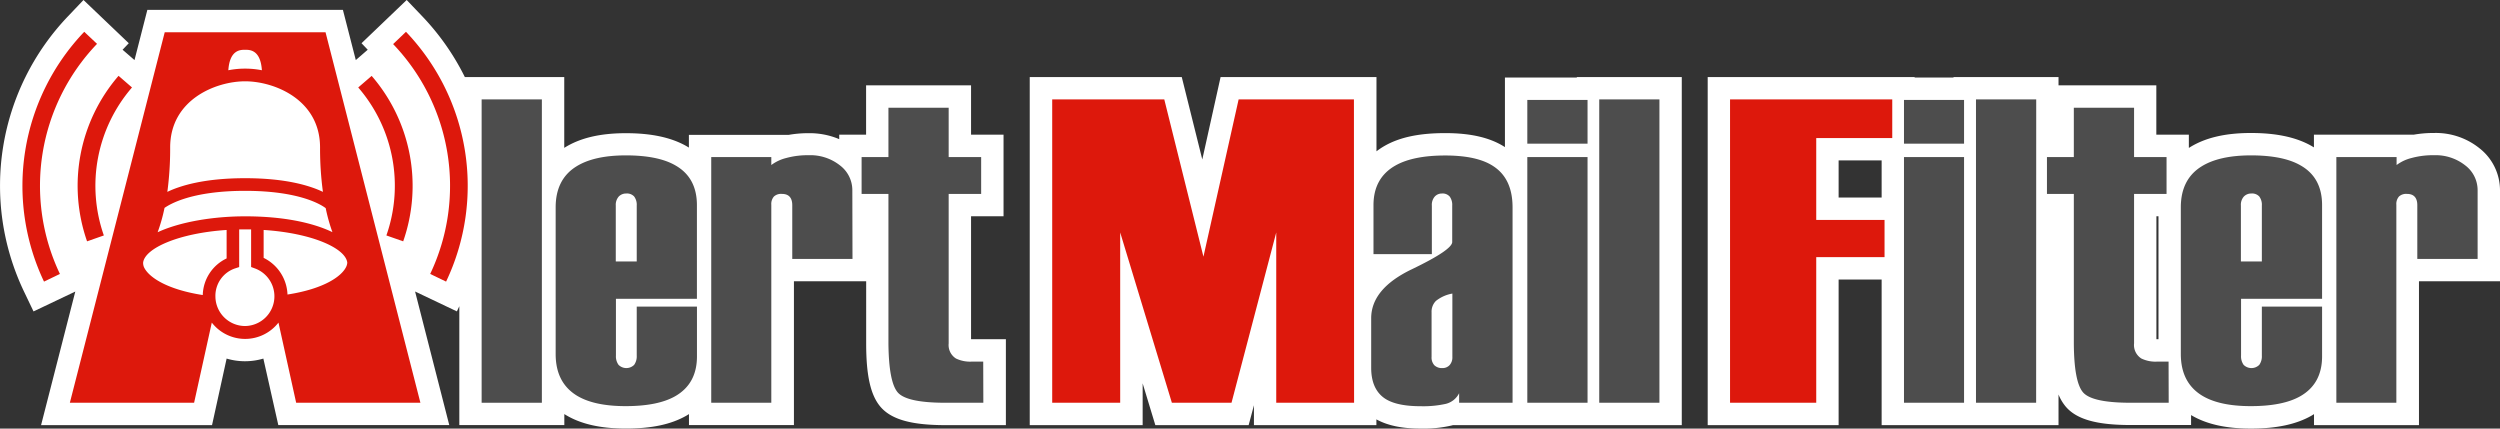
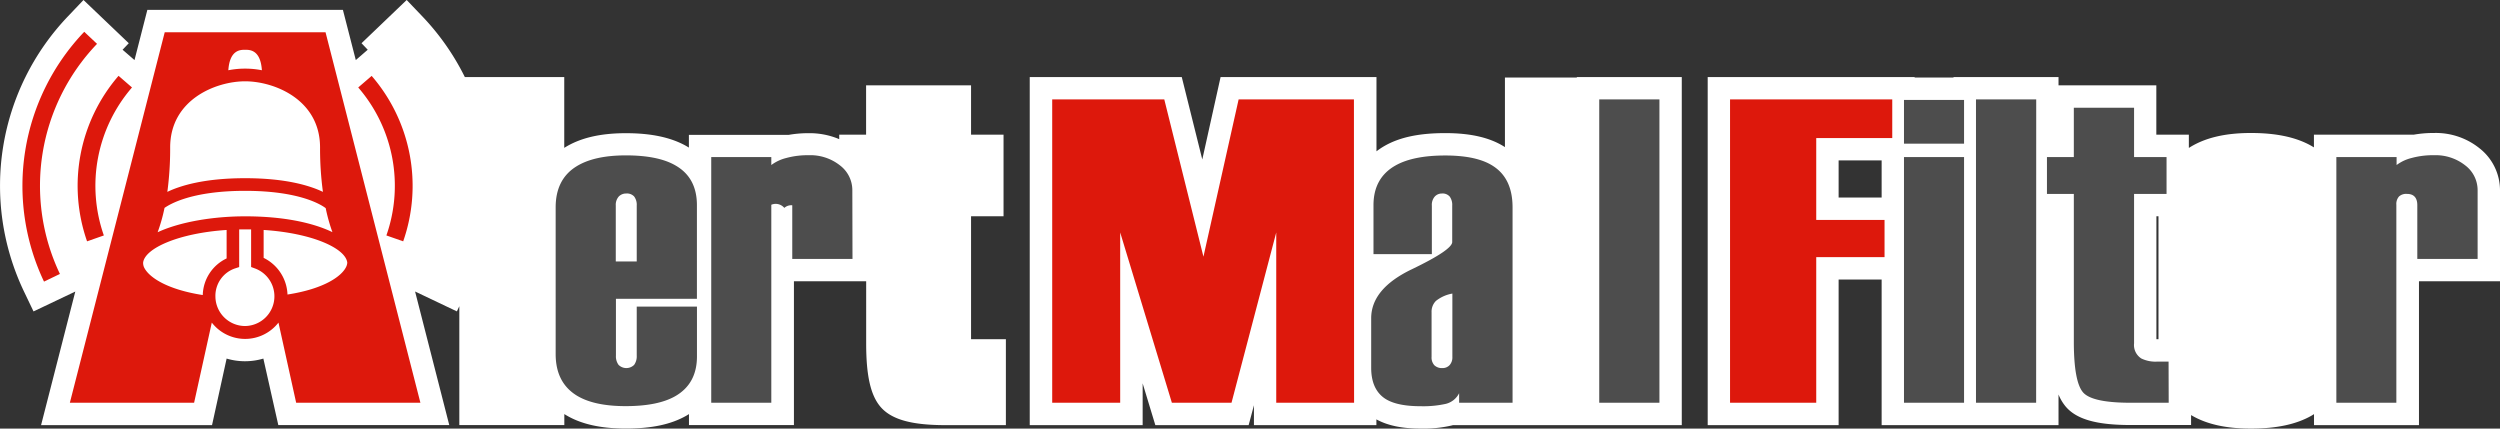
<svg xmlns="http://www.w3.org/2000/svg" viewBox="0 0 628.8 107.8">
  <rect x="0" y="0" width="628.8" height="107.8" fill="#333333" stroke="none" />
  <defs>
    <style>.cls-1{fill:#fff;}.cls-2{fill:#4d4d4d;}.cls-3{fill:#dd180c;}</style>
  </defs>
  <g id="レイヤー_2" data-name="レイヤー 2">
    <g id="レイヤー_1-2" data-name="レイヤー 1">
      <g id="文字ロゴ白ふち">
        <path class="cls-1" d="M244.24,85.32V54.4h8.17V33.88h-8.17V21.46h-26.4V33.88h-6.76V35a19,19,0,0,0-7.67-1.5,28.21,28.21,0,0,0-5.08.43H173.27v3.19l-.67-.4c-3.87-2.17-8.83-3.22-15.17-3.22-6.5,0-11.57,1.2-15.51,3.69V19.39h-25A61.78,61.78,0,0,0,106.18,4.07L102.29,0,90.93,10.87l1.56,1.64-3,2.6L86.25,2.49H37.06L33.83,15.11l-3-2.6,1.56-1.64L21,0,17.13,4.07A61.69,61.69,0,0,0,6,73.25l2.43,5.08,10.51-5-8.61,33.6h43L57,90.19a16.26,16.26,0,0,0,9.24,0L70,106.92h43l-8.6-33.6,10.51,5,.62-1.3v29.9h26.41v-2.78l.1.07c3.85,2.41,8.89,3.58,15.41,3.58s11.41-1.07,15.24-3.27l.6-.37v2.77h26.4V70.75h18.17V86.4c0,8,1.09,12.92,3.54,15.85,2.71,3.23,7.76,4.68,16.36,4.68H253V85.32h-8.72Z" />
        <path class="cls-1" d="M396.61,19.5H378.52V37c-3.65-2.36-8.54-3.52-15-3.52s-11.41,1-15.31,3.24a18.28,18.28,0,0,0-2,1.34V19.39H307L302.4,40.11l-5.16-20.72H259v87.54h28.4V96.42l3.19,10.51h23.47l1.33-5v5h30.8v-1.45c2.8,1.55,6.46,2.32,11.13,2.32a31.13,31.13,0,0,0,7.83-.79l.29-.08H423V19.39h-26.4Z" />
        <path class="cls-1" d="M623.64,37.29a17.53,17.53,0,0,0-11.48-3.84,28.21,28.21,0,0,0-5.08.43H582v3.19l-.67-.4c-3.87-2.17-8.83-3.22-15.17-3.22-6.53,0-11.61,1.21-15.56,3.72l-.06,0V33.88h-8.18V21.46H517.76V19.39H491.35v.11h-9.78v-.11H429.52v87.54h32.93V70.31h10.82v36.62h44.49V99.22a11.25,11.25,0,0,0,1.77,3c2.71,3.23,7.75,4.68,16.35,4.68H551.1V104.4c3.81,2.28,8.74,3.4,15.08,3.4s11.41-1.07,15.24-3.27l.6-.37v2.77h26.4V70.75H628.8V47.9A13.43,13.43,0,0,0,623.64,37.29ZM473.27,49.69H462.45V40.34h10.82ZM542.9,85.32h-.52V54.4h.52Z" />
-         <path class="cls-2" d="M136.29,101.3H121.14V25h15.15Z" />
        <path class="cls-2" d="M175.3,89.64q0,6.87-5.45,10-4.36,2.5-12.42,2.51T145,99.45q-5.23-3.27-5.24-10.36V52.15q0-7,5.13-10.24,4.46-2.83,12.53-2.83t12.42,2.5q5.44,3.06,5.45,10V75.15H154.92V89.44a3.61,3.61,0,0,0,.66,2.33,2.78,2.78,0,0,0,3.92,0,3.67,3.67,0,0,0,.65-2.33V77.11H175.3ZM160.15,65.77V51.7a3.46,3.46,0,0,0-.65-2.28,2.47,2.47,0,0,0-2-.75,2.56,2.56,0,0,0-1.86.75,3.14,3.14,0,0,0-.76,2.28V65.77Z" />
-         <path class="cls-2" d="M214.42,65.12H199.27V51.63c0-1.9-.87-2.86-2.61-2.86a2.64,2.64,0,0,0-2,.66A2.83,2.83,0,0,0,194,51.5v49.8H178.89V39.51H194v2a10.46,10.46,0,0,1,3.76-1.77,20.4,20.4,0,0,1,5.61-.7,12,12,0,0,1,7.9,2.56,7.82,7.82,0,0,1,3.11,6.26Z" />
-         <path class="cls-2" d="M247.33,101.3h-9.59q-9.81,0-12-2.67T223.46,86.4V48.77h-6.75V39.51h6.75V27.09h15.15V39.51h8.17v9.26h-8.17v37.6a4,4,0,0,0,1.85,3.81,8.23,8.23,0,0,0,4,.77h2.84Z" />
+         <path class="cls-2" d="M214.42,65.12H199.27V51.63a2.64,2.64,0,0,0-2,.66A2.83,2.83,0,0,0,194,51.5v49.8H178.89V39.51H194v2a10.46,10.46,0,0,1,3.76-1.77,20.4,20.4,0,0,1,5.61-.7,12,12,0,0,1,7.9,2.56,7.82,7.82,0,0,1,3.11,6.26Z" />
        <path class="cls-3" d="M340.58,101.3H321V58.47L309.75,101.3h-15l-13-42.83V101.3H264.65V25h28.19l9.85,39.56L311.54,25h29Z" />
        <path class="cls-2" d="M380.44,101.3H367V98.9a5.11,5.11,0,0,1-3.32,2.67,26,26,0,0,1-6.38.6q-6.75,0-9.59-2.4c-1.89-1.59-2.83-4-2.83-7.3V80.05q0-7.41,10.19-12.31t10.19-6.87V51.72a3.53,3.53,0,0,0-.64-2.29,2.37,2.37,0,0,0-1.92-.76,2.44,2.44,0,0,0-1.82.76,3.14,3.14,0,0,0-.74,2.29v12.2H345.46V51.61q0-6.87,5.56-10,4.47-2.51,12.53-2.5t12.1,2.72q4.8,3.16,4.79,10.35ZM365.3,89.75V73.84a9.1,9.1,0,0,0-4.14,1.85,3.82,3.82,0,0,0-1.09,2.83V89.75a2.88,2.88,0,0,0,.7,2.12,2.72,2.72,0,0,0,2,.71,2.4,2.4,0,0,0,1.8-.71A2.89,2.89,0,0,0,365.3,89.75Z" />
-         <path class="cls-2" d="M399.3,36.13H384.15v-11H399.3Zm0,65.17H384.15V39.51H399.3Z" />
        <path class="cls-2" d="M417.38,101.3H402.24V25h15.14Z" />
        <path class="cls-3" d="M475.94,34.72H456.82V55.31H474v9.37H456.82V101.3H435.14V25h40.8Z" />
        <path class="cls-2" d="M494,36.13H478.89v-11H494Zm0,65.17H478.89V39.51H494Z" />
        <path class="cls-2" d="M512.13,101.3H497V25h15.15Z" />
        <path class="cls-2" d="M545.47,101.3h-9.59q-9.79,0-12-2.67T521.61,86.4V48.77h-6.76V39.51h6.76V27.09h15.15V39.51h8.17v9.26h-8.17v37.6a4,4,0,0,0,1.85,3.81,8.2,8.2,0,0,0,4,.77h2.83Z" />
-         <path class="cls-2" d="M584.05,89.64q0,6.87-5.45,10-4.36,2.5-12.42,2.51t-12.43-2.72q-5.22-3.27-5.23-10.36V52.15q0-7,5.13-10.24,4.46-2.83,12.53-2.83t12.42,2.5q5.45,3.06,5.45,10V75.15H563.67V89.44a3.67,3.67,0,0,0,.65,2.33,2.79,2.79,0,0,0,3.93,0,3.67,3.67,0,0,0,.65-2.33V77.11h15.15ZM568.9,65.77V51.7a3.46,3.46,0,0,0-.65-2.28,2.47,2.47,0,0,0-2-.75,2.56,2.56,0,0,0-1.86.75,3.09,3.09,0,0,0-.76,2.28V65.77Z" />
        <path class="cls-2" d="M623.17,65.12H608V51.63c0-1.9-.87-2.86-2.61-2.86a2.64,2.64,0,0,0-2,.66,2.83,2.83,0,0,0-.66,2.07v49.8H587.64V39.51h15.15v2a10.46,10.46,0,0,1,3.76-1.77,20.35,20.35,0,0,1,5.61-.7,12,12,0,0,1,7.9,2.56,7.82,7.82,0,0,1,3.11,6.26Z" />
        <path class="cls-3" d="M24.43,11.05,21.19,8A56.09,56.09,0,0,0,11.07,70.83l4-1.93a51.57,51.57,0,0,1,9.32-57.85Z" />
        <path class="cls-3" d="M21.9,60.7l4.22-1.48A37.81,37.81,0,0,1,33.2,22l-3.38-2.93A42.3,42.3,0,0,0,21.9,60.7Z" />
-         <path class="cls-3" d="M102.11,8l-3.23,3.09A51.57,51.57,0,0,1,108.2,68.9l4,1.93A56.07,56.07,0,0,0,102.11,8Z" />
        <path class="cls-3" d="M97.19,59.22l4.22,1.48a42.27,42.27,0,0,0-7.93-41.61L90.1,22a37.78,37.78,0,0,1,7.09,37.2Z" />
        <path class="cls-3" d="M41.43,8.12,17.57,101.3H48.82l4.45-20.16a10.62,10.62,0,0,0,16.77,0l4.45,20.16h31.25L81.88,8.12Zm20.22,4.4c1.19,0,3.88,0,4.22,5.15a21.92,21.92,0,0,0-8.44,0C57.78,12.52,60.46,12.52,61.65,12.52ZM42.8,37.09C42.8,25,54.37,20.45,61.65,20.45S80.5,25,80.5,37.09a82.14,82.14,0,0,0,.72,11.17c-3.28-1.57-9.32-3.44-19.57-3.44s-16.28,1.87-19.56,3.44A82.21,82.21,0,0,0,42.8,37.09ZM51,74.21c-9.21-1.43-13.74-4.61-14.81-7.07A2.76,2.76,0,0,1,36,66.06c.39-3.55,8.78-7.41,21-8.22V65A10.48,10.48,0,0,0,51,74.21ZM61.65,82a7.48,7.48,0,0,1-7.47-7.47,7.27,7.27,0,0,1,4.88-7l1.1-.36V57.7h3v9.46l1.05.39A7.47,7.47,0,0,1,61.65,82Zm25.7-16a2.76,2.76,0,0,1-.23,1c-1.06,2.45-5.58,5.65-14.81,7.08a10.71,10.71,0,0,0-6-9.22V57.84C78.67,58.64,87,62.51,87.35,66.09Zm-3.7-7.59c-4.88-2.37-12.28-4-22-4-8,0-16.33,1.38-22,4a42.43,42.43,0,0,0,1.73-6.12C42.64,51.42,48.07,48,61.65,48s19.05,3.43,20.27,4.35A42.36,42.36,0,0,0,83.65,58.5Z" />
      </g>
    </g>
  </g>
</svg>